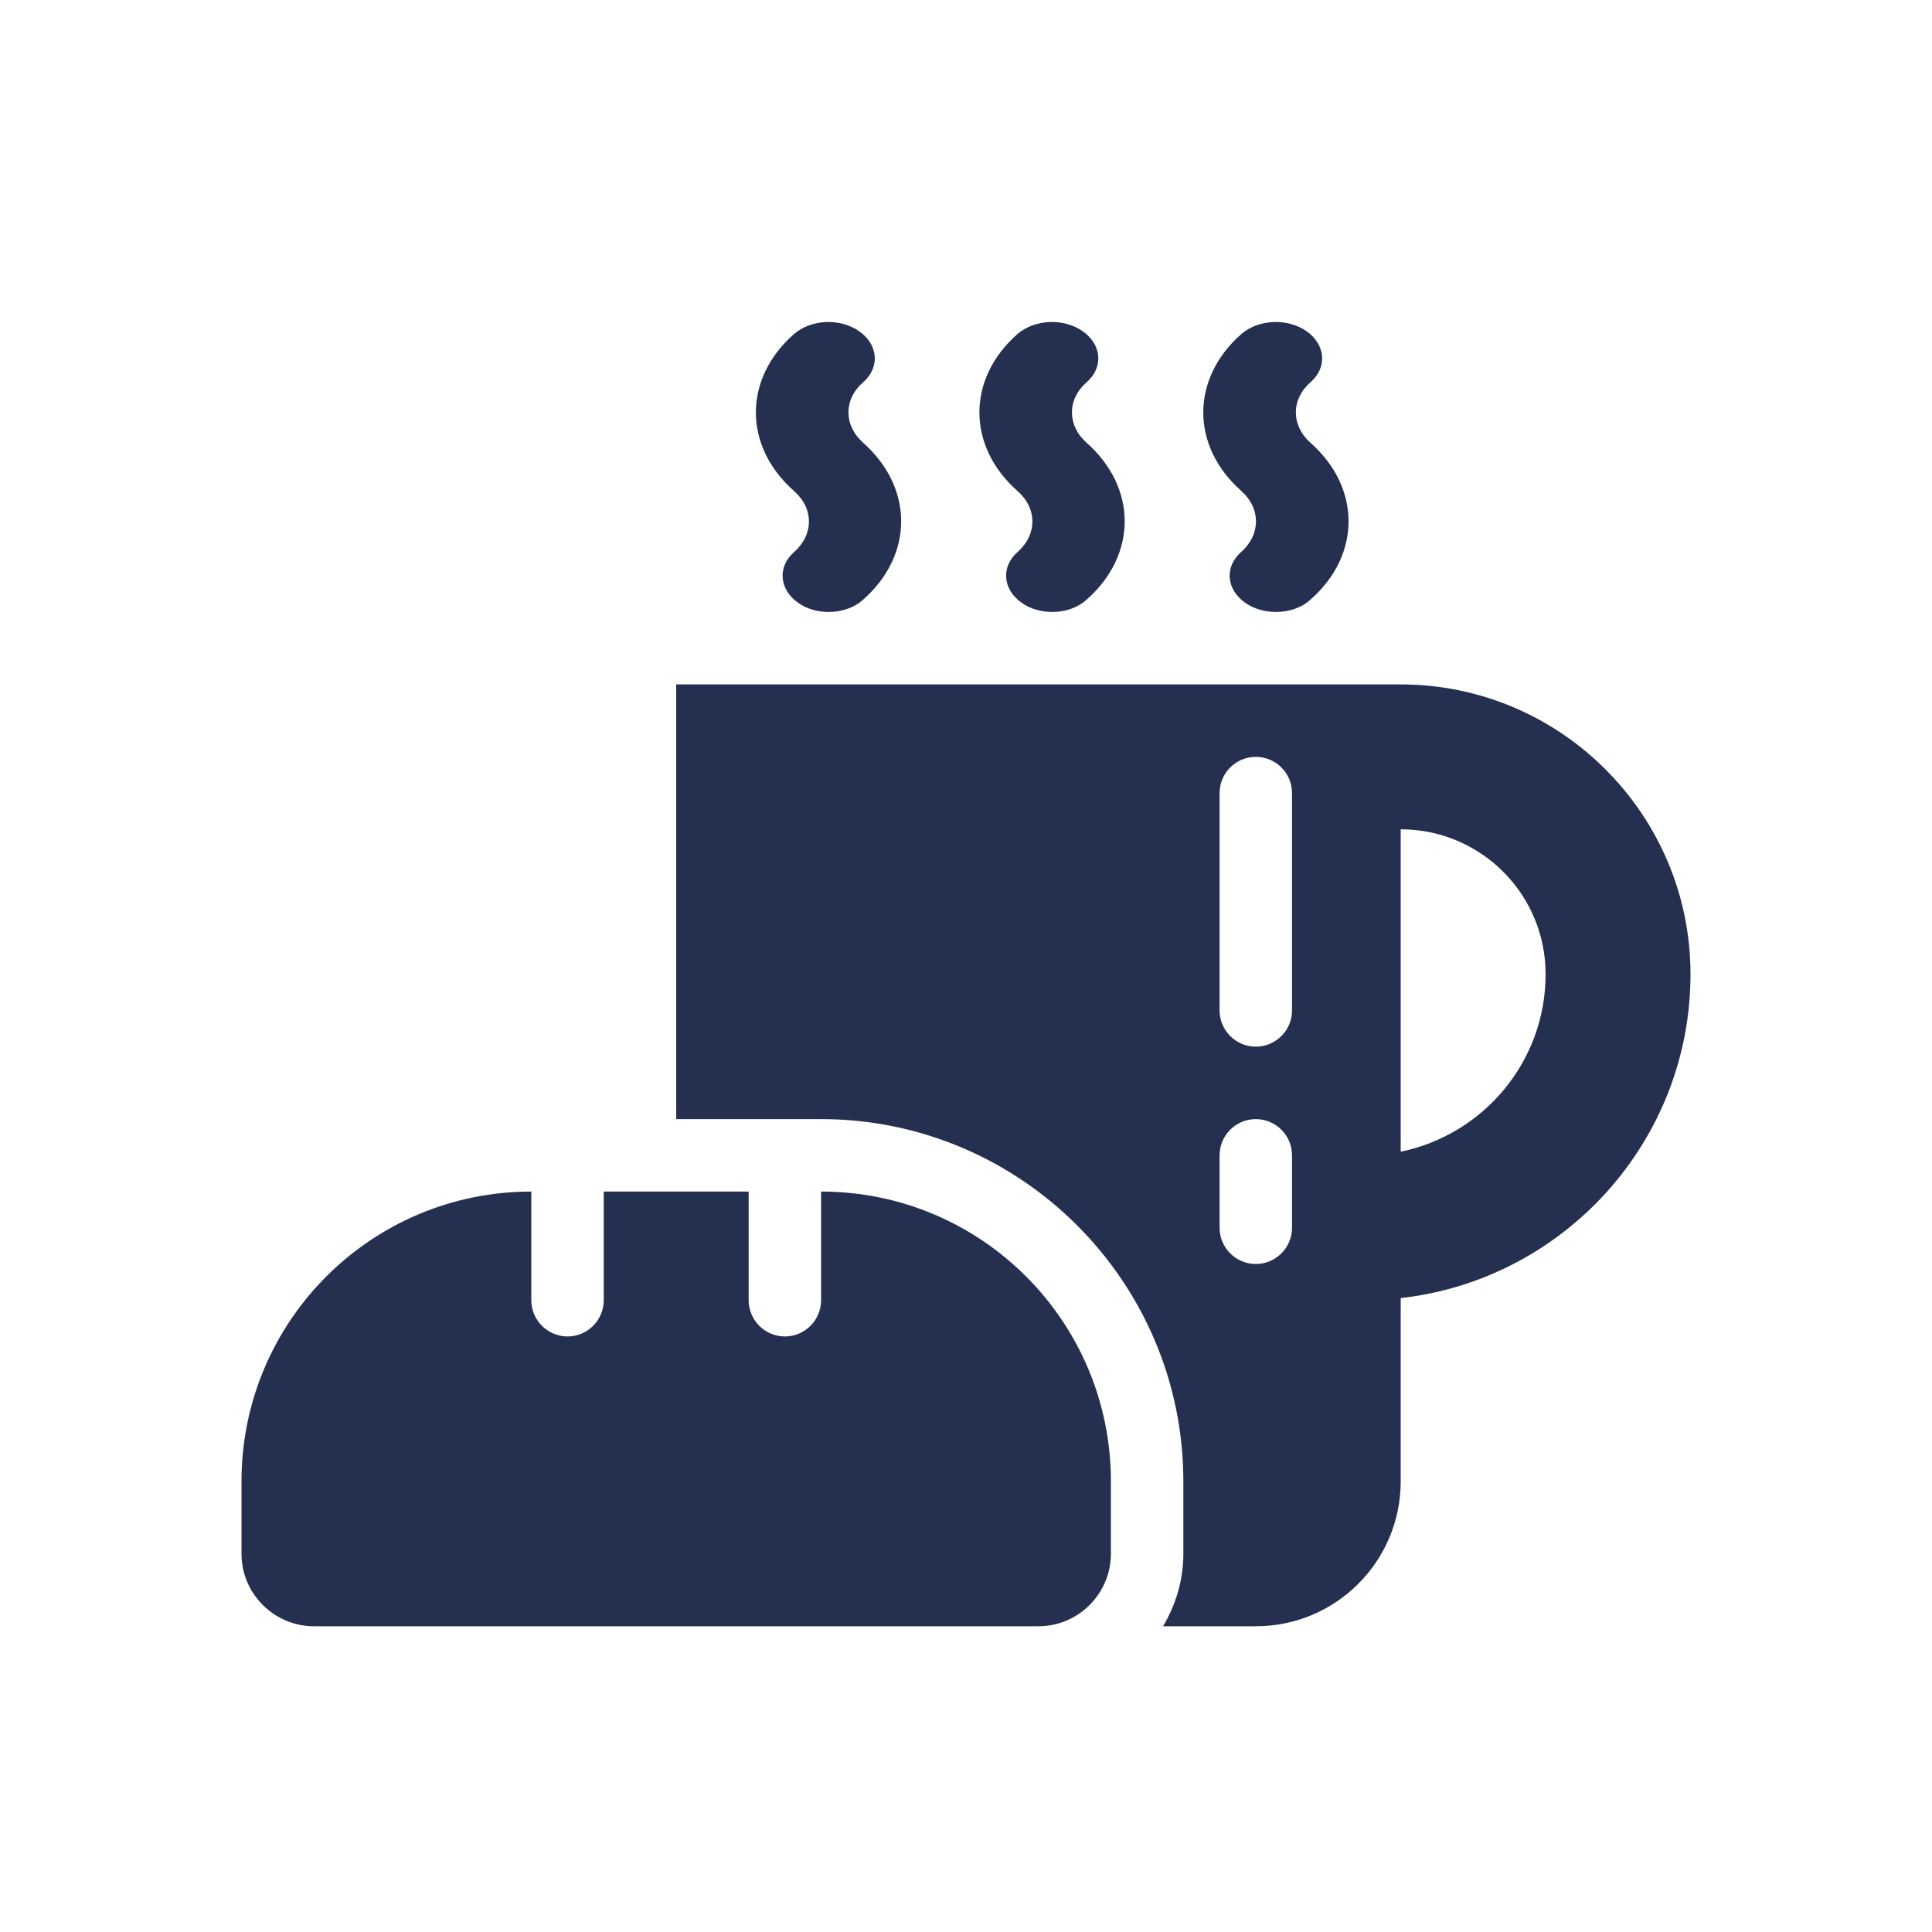
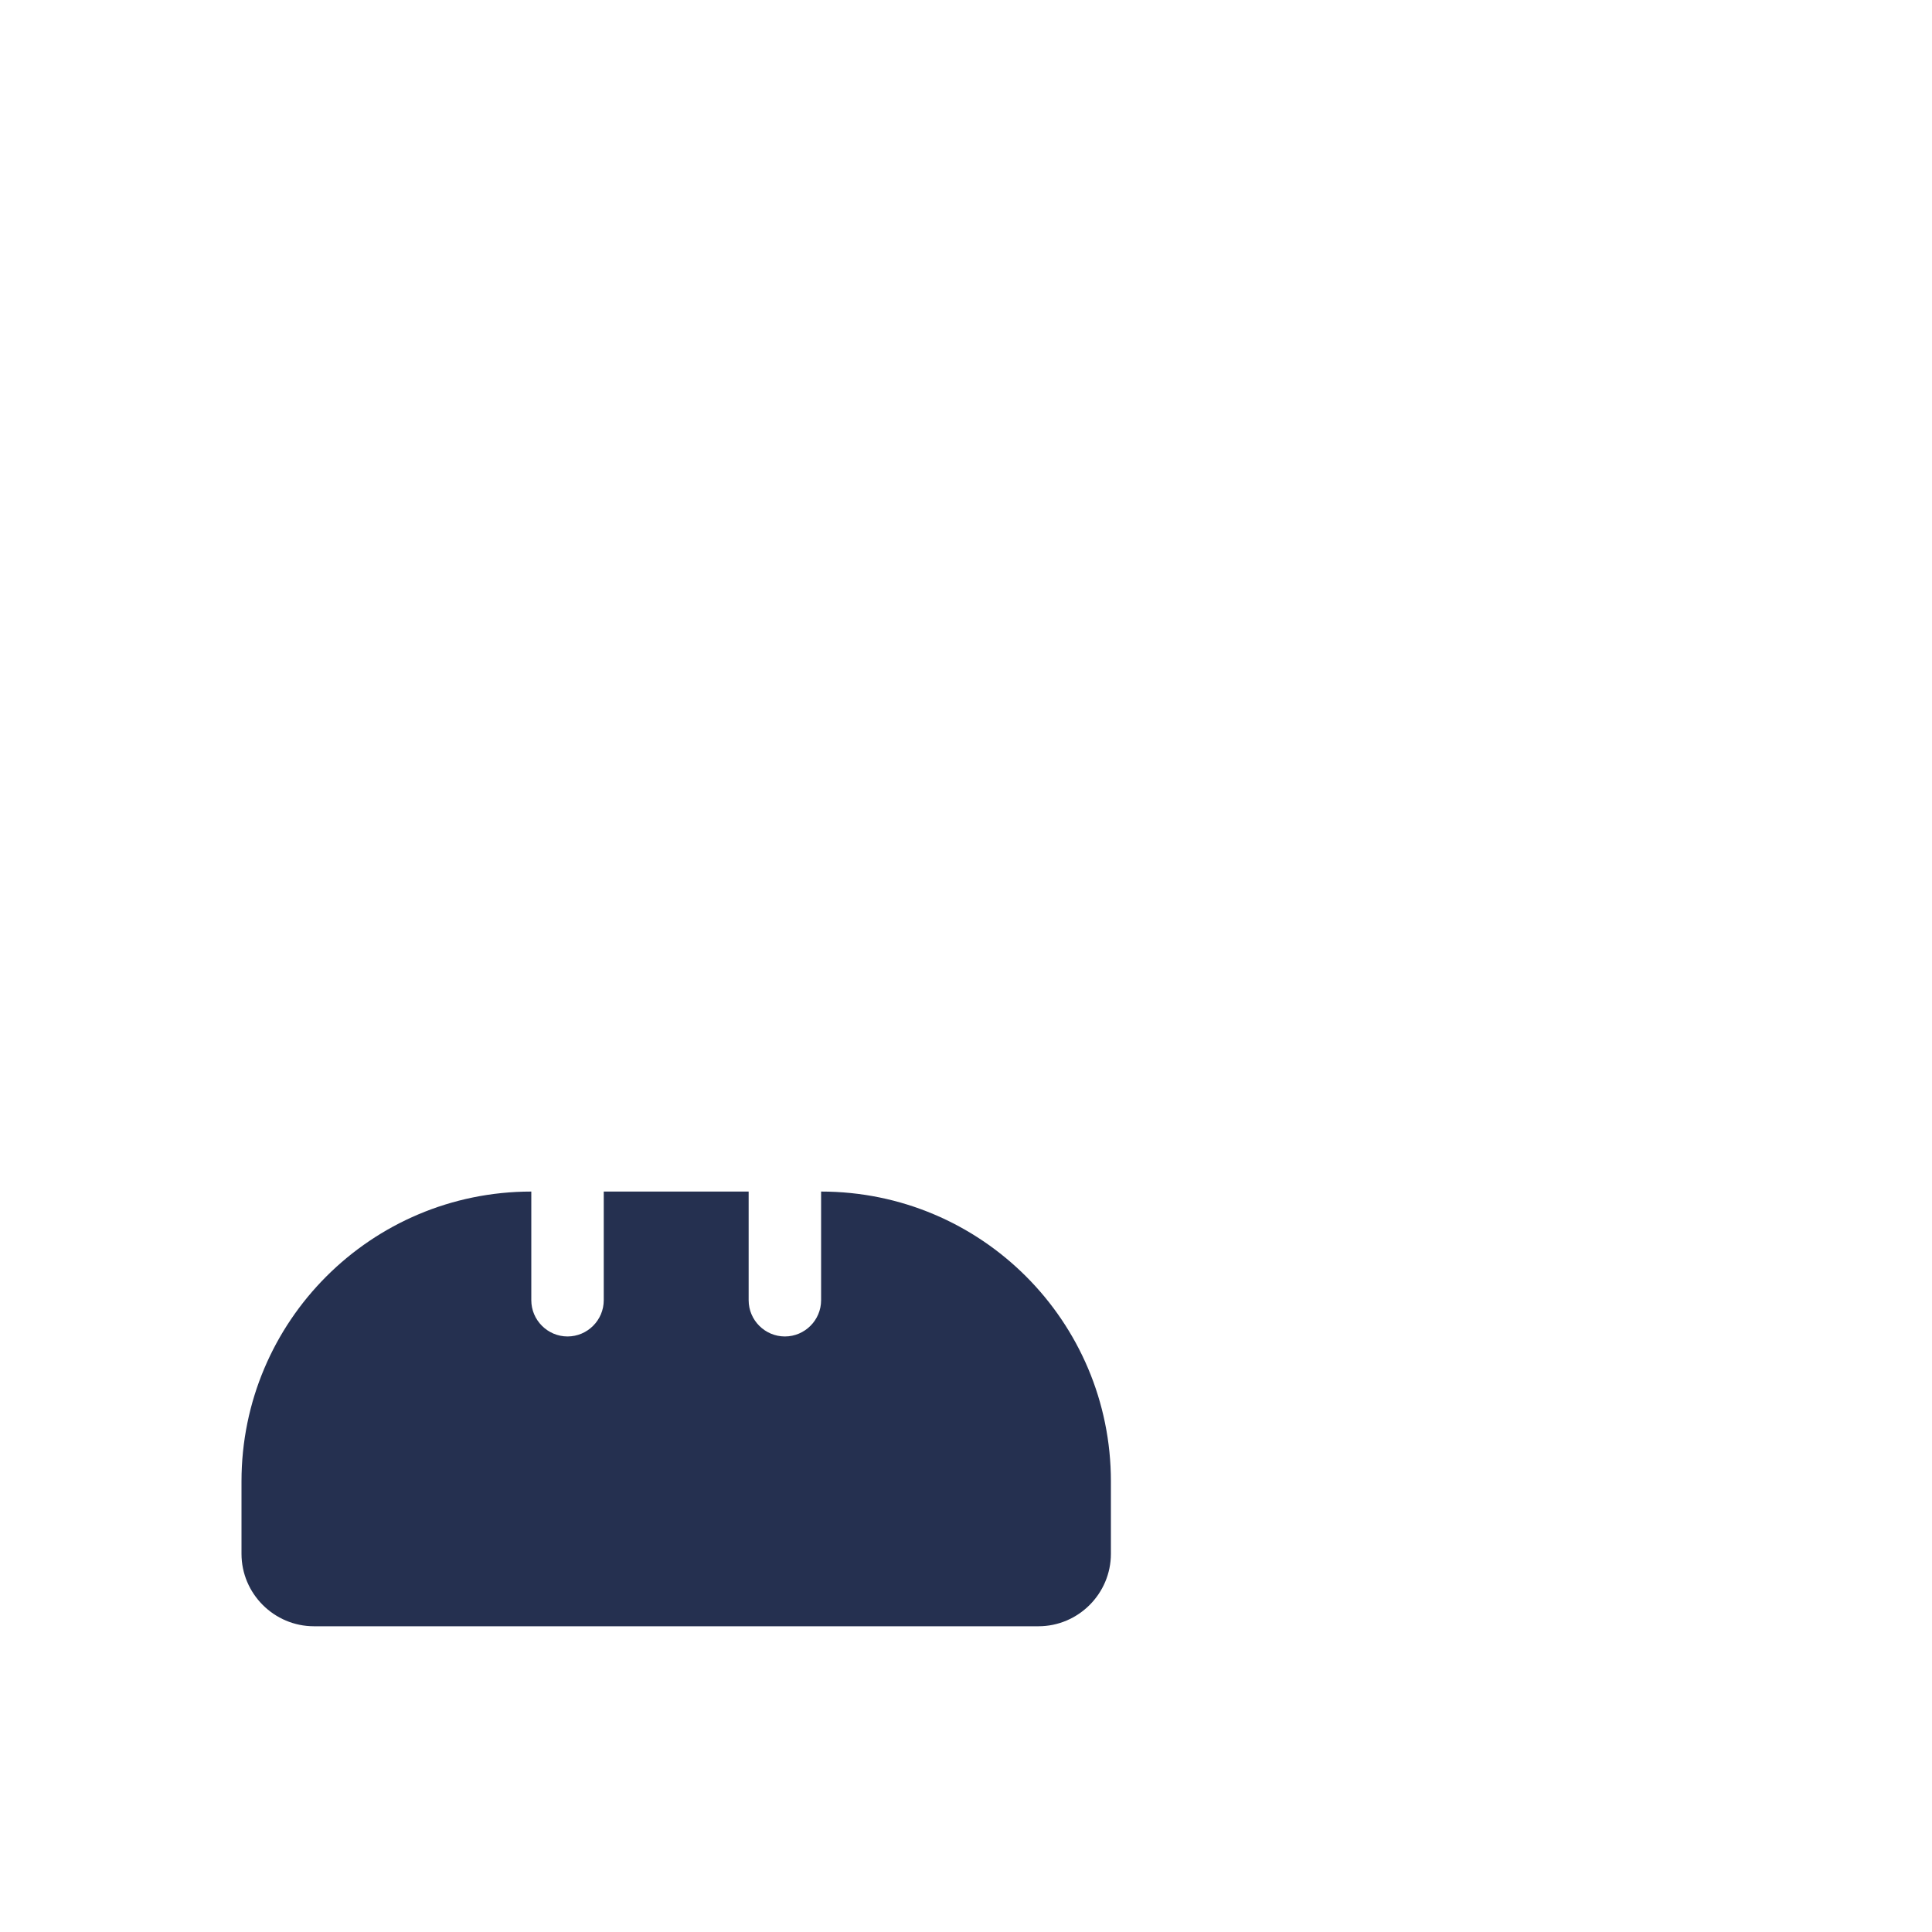
<svg xmlns="http://www.w3.org/2000/svg" width="24" height="24" viewBox="0 0 24 24" fill="none">
-   <path d="M17.4 8.502H8.4V13.902H10.2C12.68 13.902 14.7 15.922 14.7 18.402V19.302C14.7 19.63 14.605 19.936 14.448 20.202H15.6C16.595 20.202 17.4 19.396 17.4 18.402V16.125C19.421 15.9 21 14.181 21 12.102C21 10.117 19.384 8.502 17.4 8.502ZM16.05 15.252C16.05 15.499 15.848 15.702 15.6 15.702C15.352 15.702 15.15 15.499 15.15 15.252V14.352C15.15 14.104 15.352 13.902 15.6 13.902C15.848 13.902 16.05 14.104 16.05 14.352V15.252ZM16.05 12.552C16.05 12.799 15.848 13.002 15.6 13.002C15.352 13.002 15.15 12.799 15.15 12.552V9.852C15.15 9.604 15.352 9.402 15.6 9.402C15.848 9.402 16.05 9.604 16.05 9.852V12.552ZM17.4 14.307V10.302C18.395 10.302 19.2 11.107 19.2 12.102C19.2 13.191 18.426 14.095 17.4 14.307Z" fill="#253050" />
  <path d="M10.2 14.802V16.152C10.2 16.399 9.998 16.602 9.75 16.602C9.502 16.602 9.3 16.399 9.3 16.152V14.802H7.5V16.152C7.5 16.399 7.298 16.602 7.05 16.602C6.803 16.602 6.6 16.399 6.6 16.152V14.802C4.611 14.802 3 16.413 3 18.402V19.302C3 19.797 3.405 20.202 3.9 20.202H12.9C13.395 20.202 13.8 19.797 13.8 19.302V18.402C13.8 16.413 12.189 14.802 10.2 14.802Z" fill="#253050" />
-   <path d="M9.867 6.855C9.655 7.039 9.678 7.323 9.916 7.489C10.024 7.566 10.159 7.602 10.294 7.602C10.452 7.602 10.61 7.552 10.722 7.449C11.352 6.895 11.352 6.058 10.722 5.5C10.479 5.284 10.479 4.96 10.722 4.749C10.934 4.564 10.911 4.281 10.672 4.114C10.434 3.948 10.074 3.966 9.863 4.15C9.232 4.704 9.232 5.541 9.863 6.099C10.11 6.315 10.11 6.639 9.867 6.855Z" fill="#253050" />
-   <path d="M12.643 6.855C12.432 7.039 12.454 7.323 12.693 7.489C12.801 7.566 12.936 7.602 13.071 7.602C13.229 7.602 13.386 7.552 13.498 7.449C14.129 6.895 14.129 6.058 13.498 5.5C13.255 5.284 13.255 4.96 13.498 4.749C13.71 4.564 13.688 4.281 13.449 4.114C13.21 3.948 12.851 3.966 12.639 4.15C12.009 4.704 12.009 5.541 12.639 6.099C12.886 6.315 12.886 6.639 12.643 6.855Z" fill="#253050" />
-   <path d="M15.42 6.855C15.209 7.039 15.231 7.323 15.47 7.489C15.578 7.566 15.717 7.602 15.852 7.602C16.009 7.602 16.167 7.552 16.279 7.449C16.91 6.895 16.91 6.058 16.279 5.5C16.037 5.284 16.037 4.96 16.279 4.749C16.491 4.564 16.468 4.281 16.23 4.114C15.992 3.948 15.632 3.966 15.42 4.15C14.79 4.704 14.79 5.541 15.42 6.099C15.663 6.315 15.663 6.639 15.42 6.855Z" fill="#253050" />
</svg>